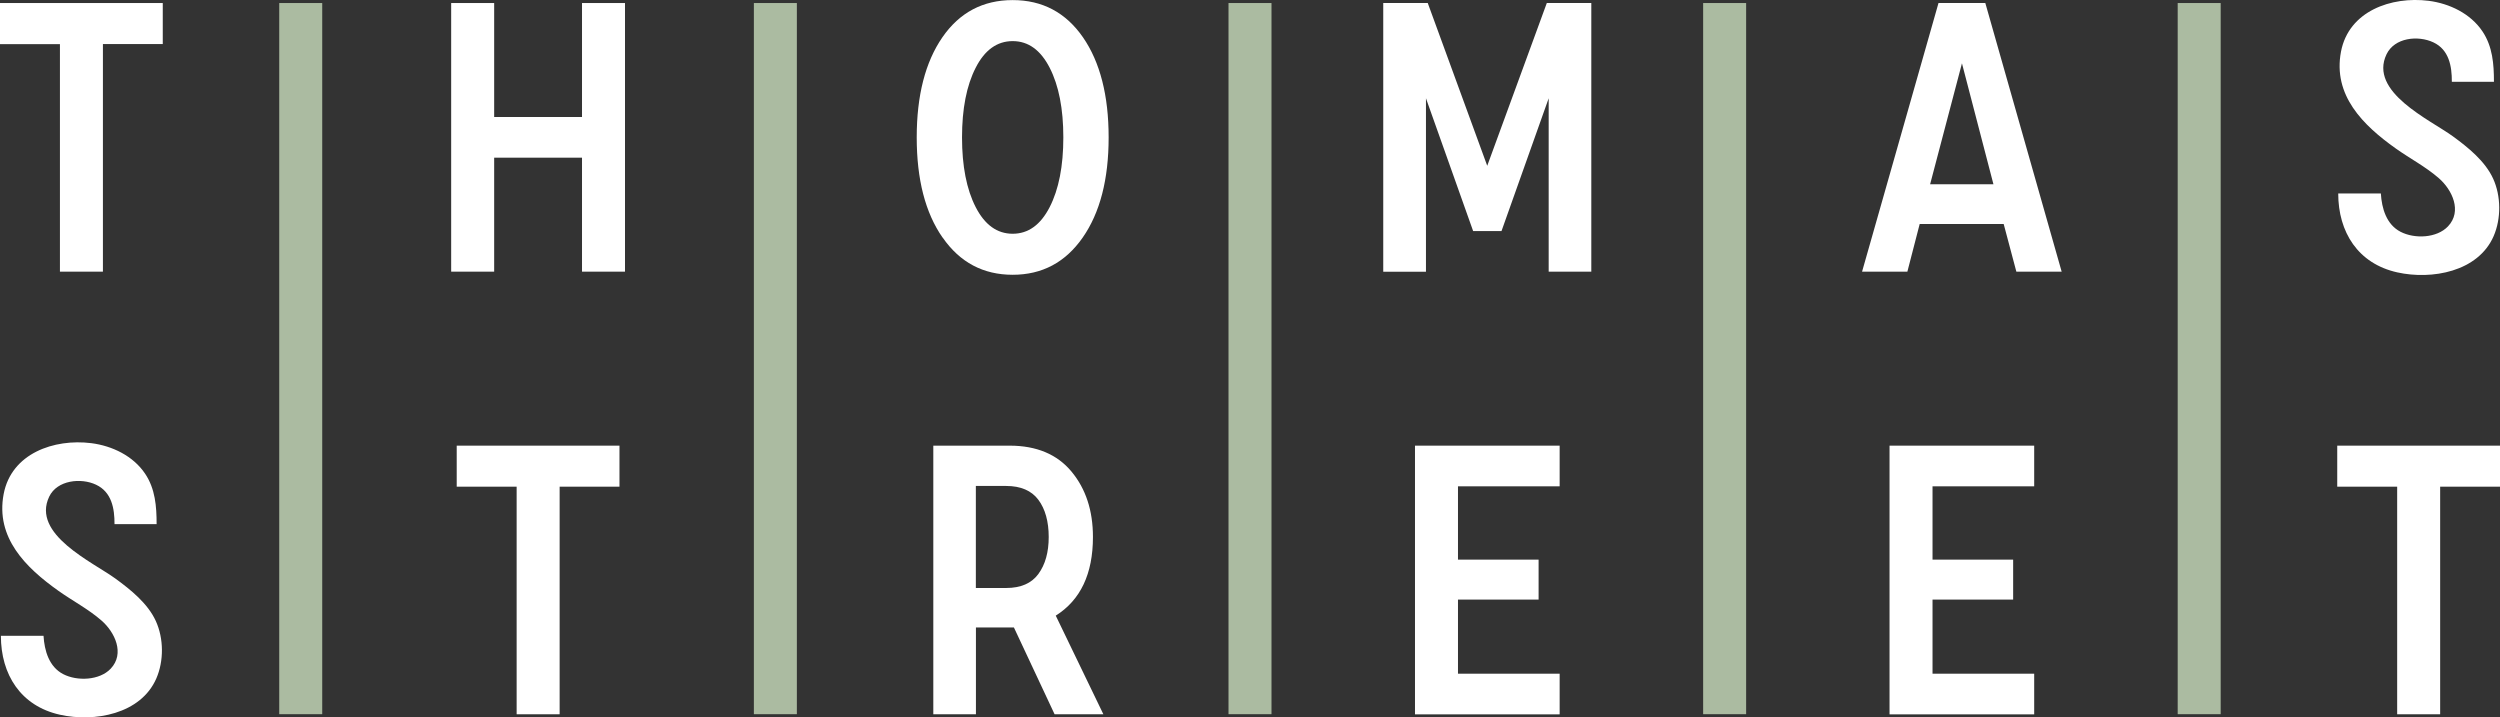
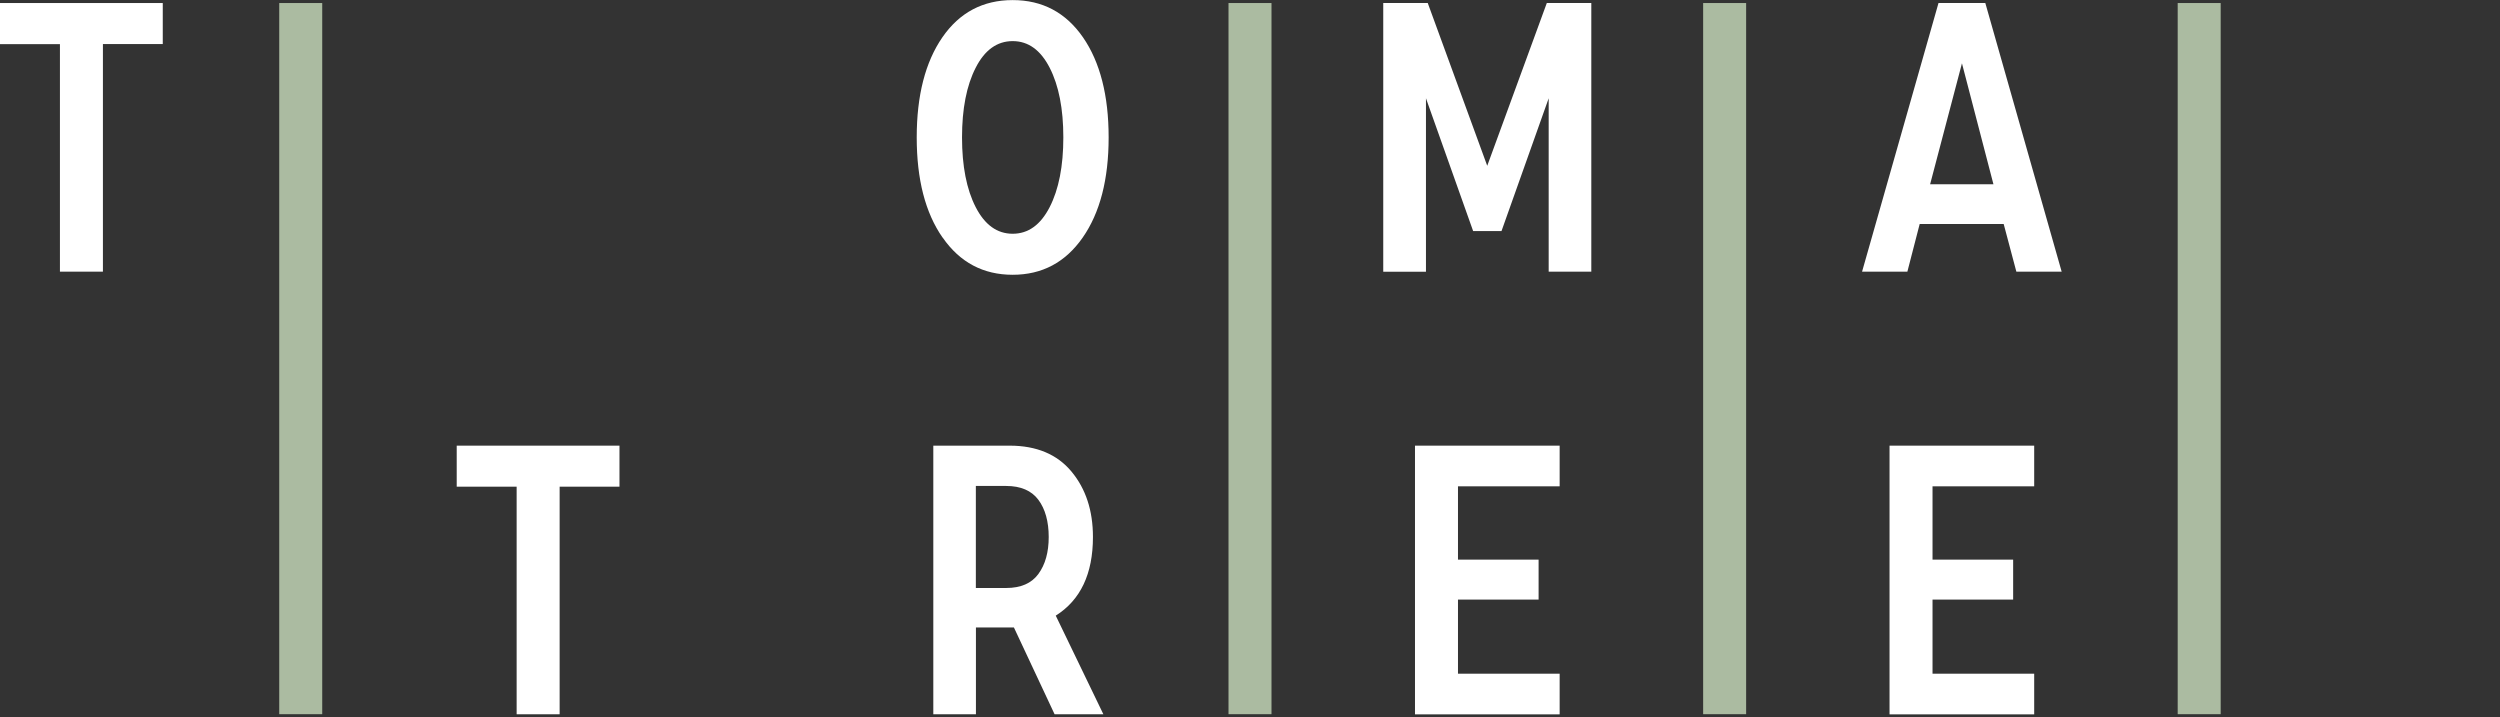
<svg xmlns="http://www.w3.org/2000/svg" viewBox="0 0 280.32 80.43">
  <rect x="0" y="0" width="280.32" height="80.43" fill="#333333" stroke="none" />
  <path d="m31.31.34h4.82v79.74h-4.82z" fill="#abbba1" />
-   <path d="m84.53.34h4.82v79.74h-4.82z" fill="#abbba1" />
  <path d="m137.75.34h4.82v79.74h-4.82z" fill="#abbba1" />
  <path d="m190.97.34h4.82v79.74h-4.82z" fill="#abbba1" />
  <path d="m244.18.34h4.82v79.74h-4.82z" fill="#abbba1" />
  <g fill="#fff">
    <path d="m0 4.95v-4.61h18.25v4.6h-6.71v25.52h-4.82v-25.51z" />
-     <path d="m65.26.34h4.82v30.12h-4.82v-12.78h-9.85v12.78h-4.82v-30.12h4.82v12.78h9.85z" />
    <path d="m51.21 54.57v-4.6h18.25v4.6h-6.71v25.52h-4.82v-25.52h-6.71z" />
    <path d="m105.69 26.64c-1.94-2.78-2.9-6.53-2.9-11.23s.96-8.45 2.88-11.23c1.92-2.78 4.55-4.17 7.88-4.17s5.95 1.39 7.88 4.17c1.92 2.78 2.88 6.53 2.88 11.23s-.97 8.45-2.91 11.23-4.55 4.17-7.85 4.17-5.92-1.39-7.85-4.17zm3.71-19.04c-1.02 1.99-1.53 4.6-1.53 7.81s.51 5.82 1.53 7.81 2.4 2.99 4.15 2.99 3.13-1 4.15-2.99 1.53-4.6 1.53-7.81-.51-5.82-1.53-7.81-2.4-2.99-4.15-2.99-3.14 1-4.15 2.99z" />
    <path d="m104.65 80.09v-30.12h8.56c3.01 0 5.32.97 6.93 2.9 1.61 1.94 2.41 4.38 2.41 7.34 0 4.13-1.39 7.07-4.17 8.82l5.34 11.06h-5.47l-4.56-9.73h-4.26v9.73zm4.77-14.16h3.4c1.64 0 2.84-.52 3.61-1.57s1.16-2.43 1.16-4.15-.39-3.14-1.16-4.17-1.98-1.55-3.61-1.55h-3.4v11.45z" />
    <path d="m159.88 30.47h-4.78v-30.13h4.99l6.67 18.25 6.68-18.25h4.99v30.12h-4.78v-19.44l-5.29 14.89h-3.18l-5.29-14.89v19.45z" />
    <path d="m158.66 80.09v-30.12h16.22v4.56h-11.4v8.22h9.04v4.48h-9.04v8.31h11.4v4.56h-16.22z" />
    <path d="m217.36.34h5.25l8.56 30.12h-5.08l-1.42-5.34h-9.42l-1.38 5.34h-5.08zm2.63 6.76-3.57 13.56h7.1z" />
    <path d="m211.87 80.09v-30.12h16.22v4.56h-11.4v8.22h9.04v4.48h-9.04v8.31h11.4v4.56h-16.22z" />
-     <path d="m262.07 54.57v-4.6h18.25v4.6h-6.71v25.52h-4.82v-25.52h-6.71z" />
-     <path d="m279.65 9.17h-4.73c.01-1.76-.32-3.6-2.07-4.42s-4.36-.52-5.25 1.33c-2.03 4.23 4.87 7.34 7.43 9.2 1.71 1.25 3.62 2.78 4.52 4.75.89 1.94.91 4.48.06 6.44-1.74 4.01-6.95 4.93-10.81 4.07-4.4-.98-6.62-4.51-6.62-8.85h4.78c.1 1.67.62 3.48 2.21 4.3s4.07.71 5.32-.61c1.61-1.7.47-4.1-1.04-5.41-1.47-1.28-3.24-2.2-4.83-3.33-3.66-2.6-7.06-5.95-6.13-10.85.87-4.56 5.66-6.22 9.82-5.7 2.35.3 4.71 1.43 6.05 3.44 1.13 1.69 1.28 3.66 1.28 5.63z" />
-     <path d="m17.57 58.77h-4.73c.01-1.76-.32-3.6-2.07-4.42-1.69-.8-4.36-.52-5.25 1.33-2.03 4.23 4.87 7.34 7.43 9.2 1.71 1.25 3.62 2.78 4.52 4.75s.91 4.48.06 6.44c-1.74 4.01-6.95 4.93-10.81 4.07-4.4-.98-6.62-4.51-6.62-8.85h4.78c.1 1.67.62 3.48 2.21 4.3 1.56.81 4.07.71 5.32-.61 1.61-1.7.47-4.1-1.04-5.41-1.47-1.28-3.24-2.2-4.83-3.33-3.66-2.6-7.06-5.95-6.13-10.85.87-4.56 5.66-6.22 9.82-5.7 2.35.3 4.71 1.43 6.05 3.44 1.13 1.69 1.28 3.66 1.28 5.63z" />
  </g>
</svg>